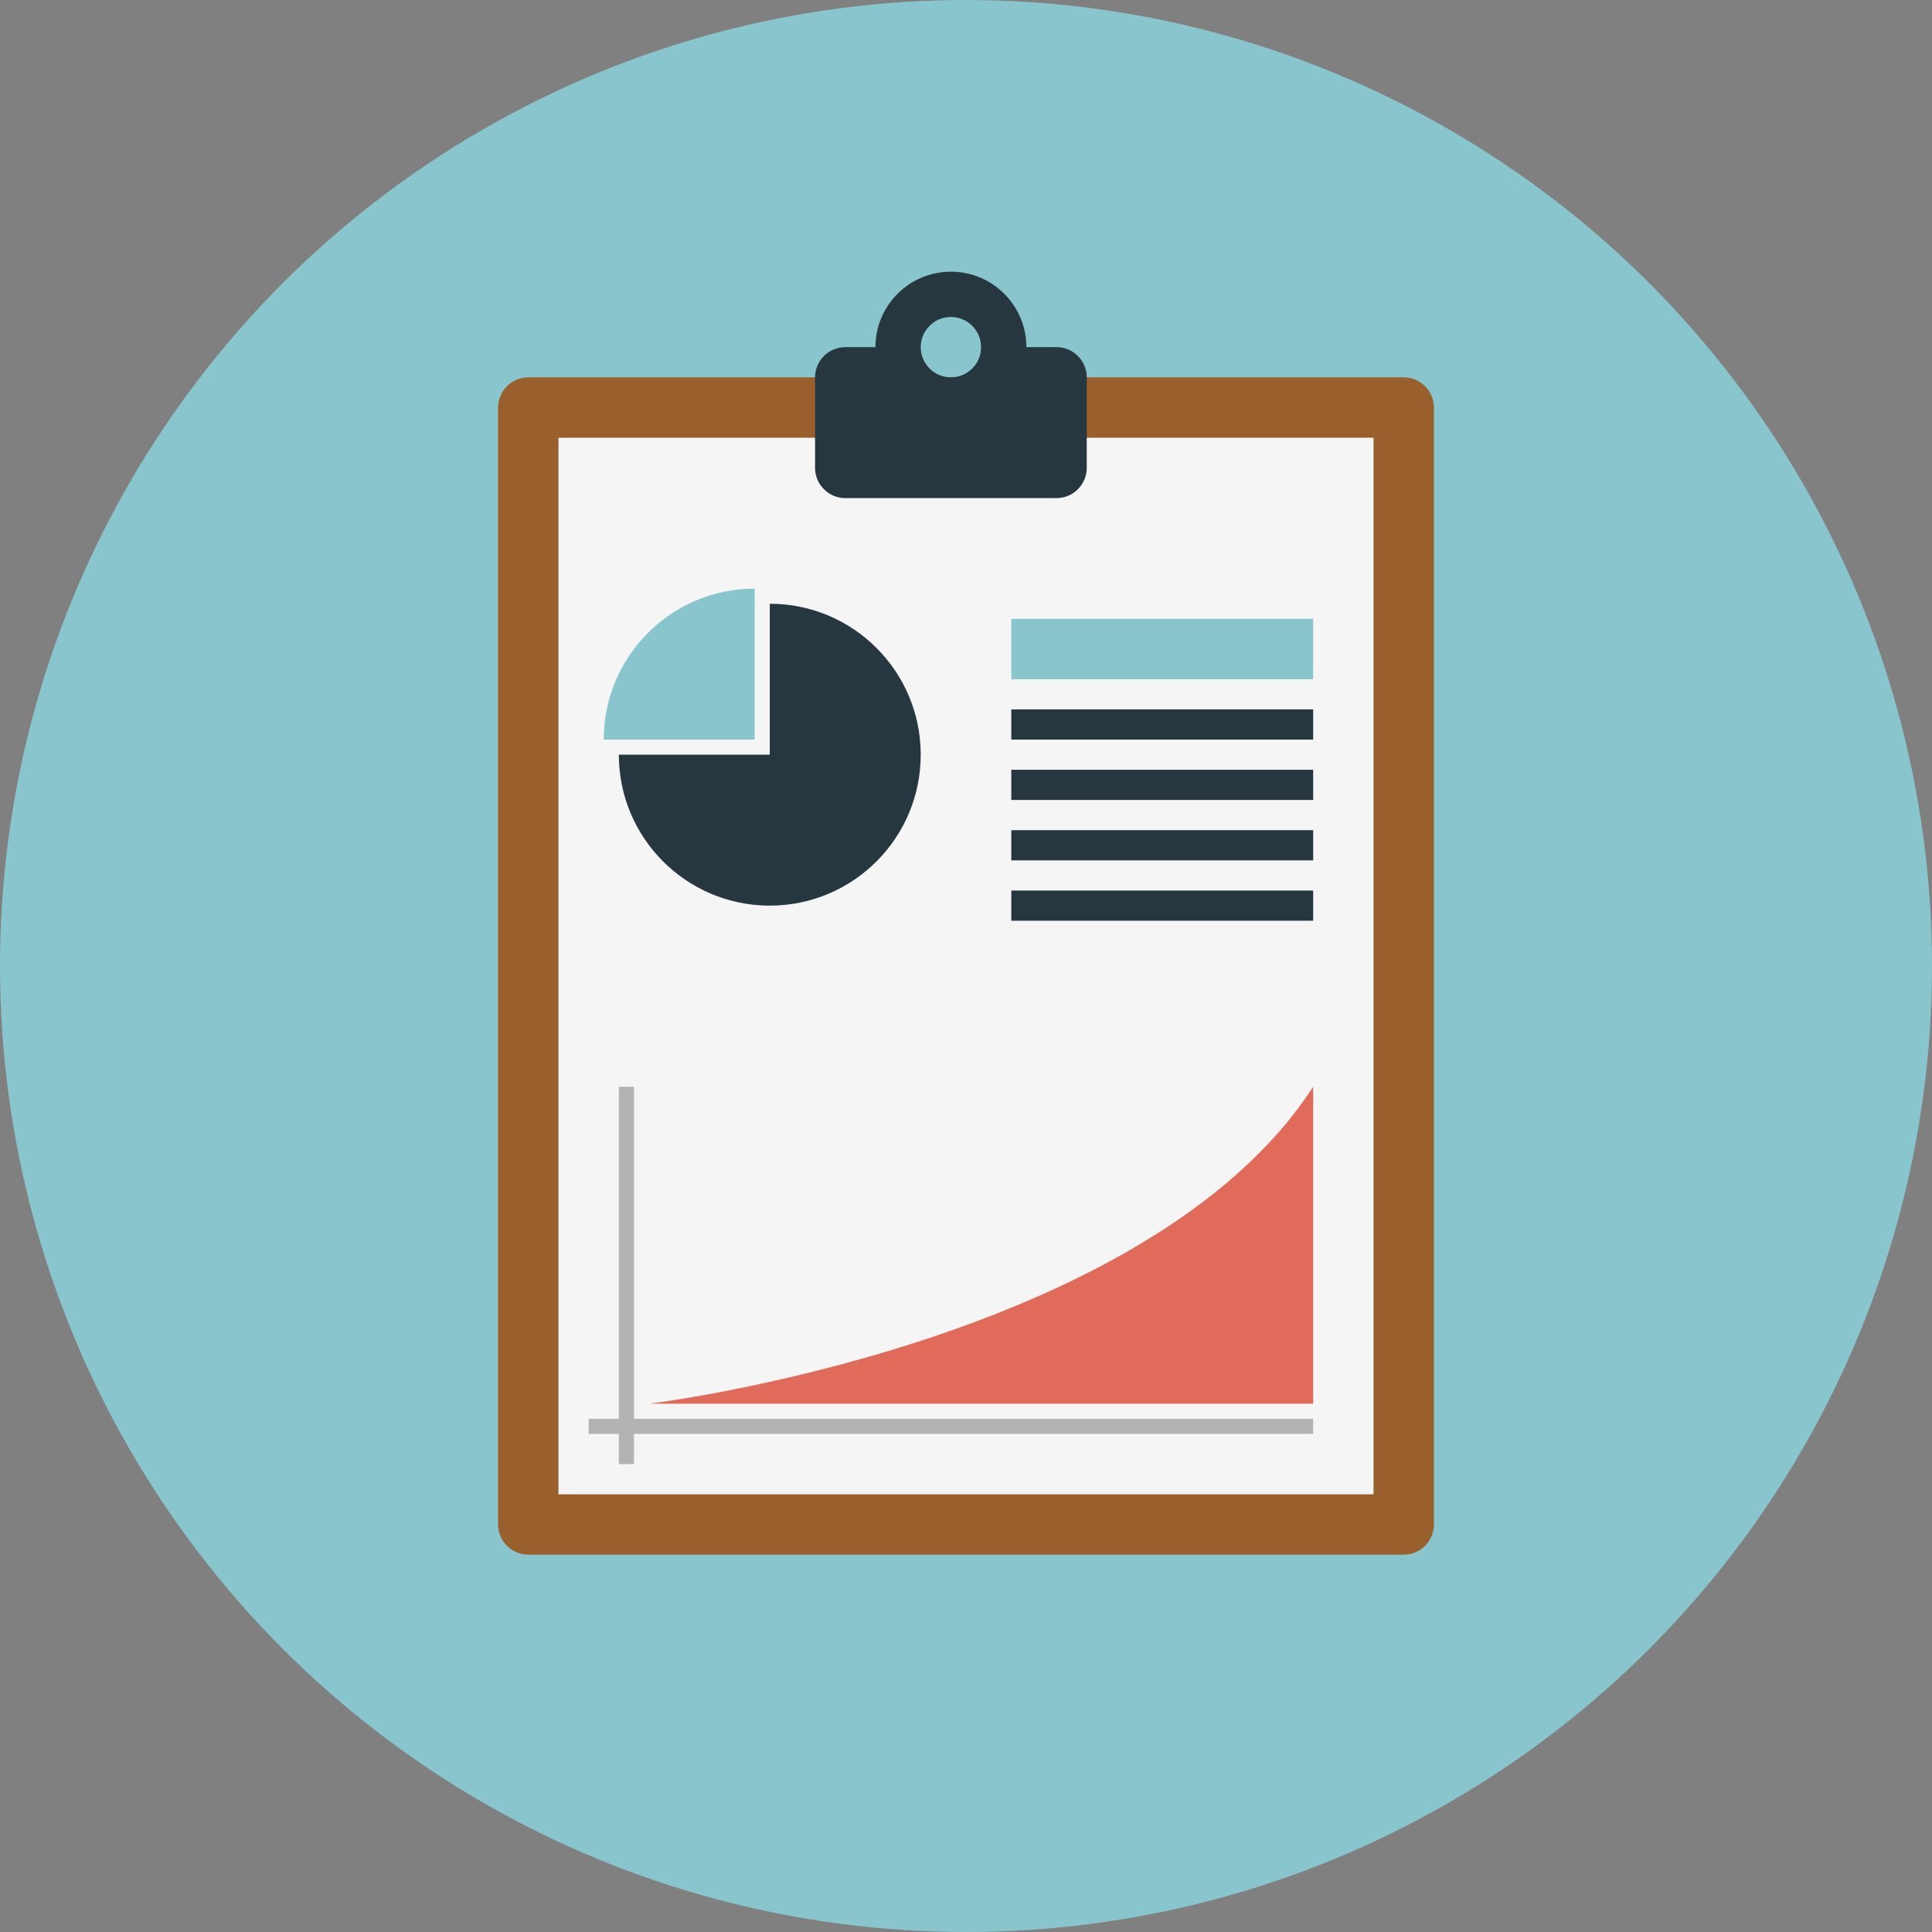
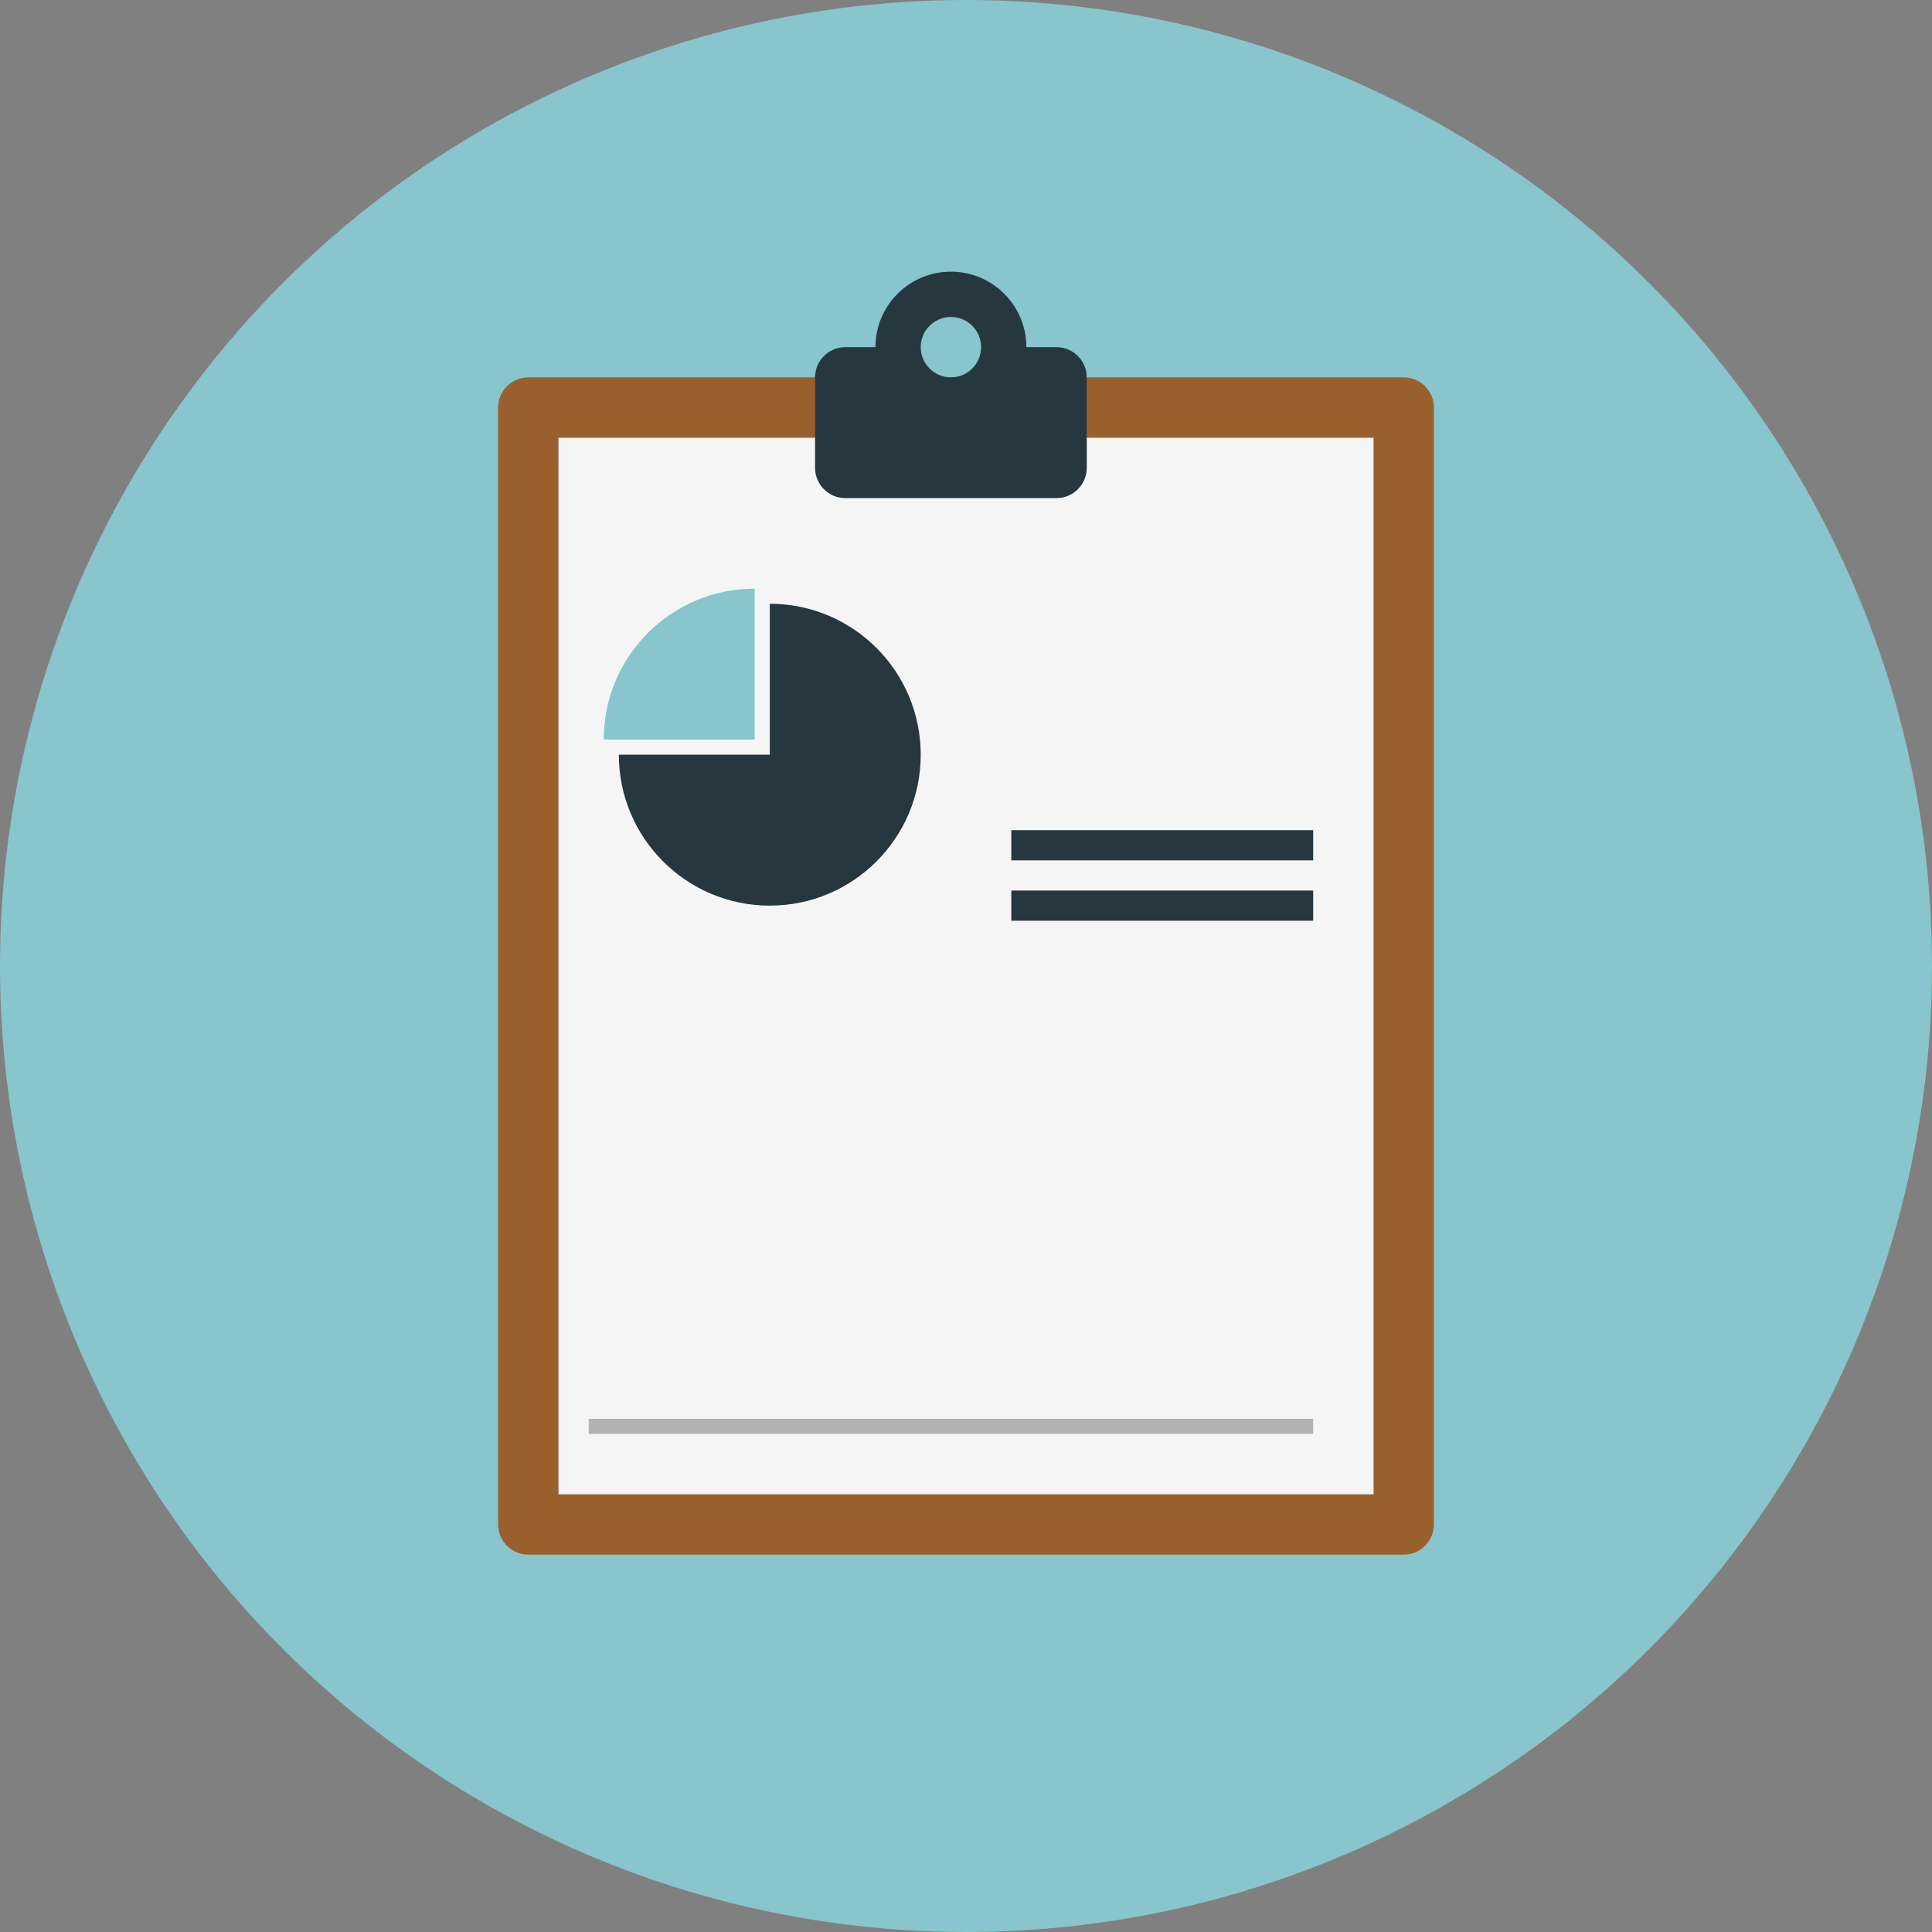
<svg xmlns="http://www.w3.org/2000/svg" version="1.1" id="Layer_1" viewBox="0 0 511.999 511.999" xml:space="preserve">
  <rect x="0" y="0" width="511.999" height="511.999" fill="#808080" stroke="none" />
  <circle style="fill:#88C5CC;" cx="255.999" cy="255.999" r="255.999" />
  <path style="fill:#99602E;" d="M380,404c0,4.4-3.6,8-8,8h-232c-4.4,0-8-3.6-8-8V108c0-4.4,3.6-8,8-8h232c4.4,0,8,3.6,8,8V404z" />
  <rect x="147.997" y="116.005" style="fill:#F5F5F5;" width="216.004" height="279.999" />
  <g>
    <path style="fill:#263740;" d="M280,92h-8c0-11.048-8.952-20-20-20c-11.044,0-20,8.952-20,20h-8c-4.4,0-8,3.6-8,8v24   c0,4.4,3.6,8,8,8h56c4.4,0,8-3.6,8-8v-24C288,95.6,284.4,92,280,92z M252,100c-4.416,0-8-3.584-8-8c0-4.416,3.584-8,8-8   s8,3.584,8,8C260,96.416,256.416,100,252,100z" />
    <path style="fill:#263740;" d="M204,160v40h-40c0,22.084,17.908,40,40,40s40-17.916,40-40S226.092,160,204,160z" />
  </g>
  <g>
    <path style="fill:#88C5CC;" d="M200,156c-22.092,0-40,17.916-40,40h40V156z" />
-     <rect x="268.004" y="164.004" style="fill:#88C5CC;" width="80.001" height="16" />
  </g>
  <g>
-     <rect x="268.004" y="188.003" style="fill:#263740;" width="80.001" height="8" />
-     <rect x="268.004" y="203.999" style="fill:#263740;" width="80.001" height="8" />
    <rect x="268.004" y="220.006" style="fill:#263740;" width="80.001" height="8" />
    <rect x="268.004" y="236.002" style="fill:#263740;" width="80.001" height="8" />
  </g>
  <g>
-     <rect x="164.004" y="288.002" style="fill:#B3B3B3;" width="4" height="99.999" />
    <rect x="156.001" y="375.996" style="fill:#B3B3B3;" width="191.995" height="4" />
  </g>
-   <path style="fill:#E16B5A;" d="M348,372H172c0,0,132-16,176-84C348,312,348,372,348,372z" />
</svg>